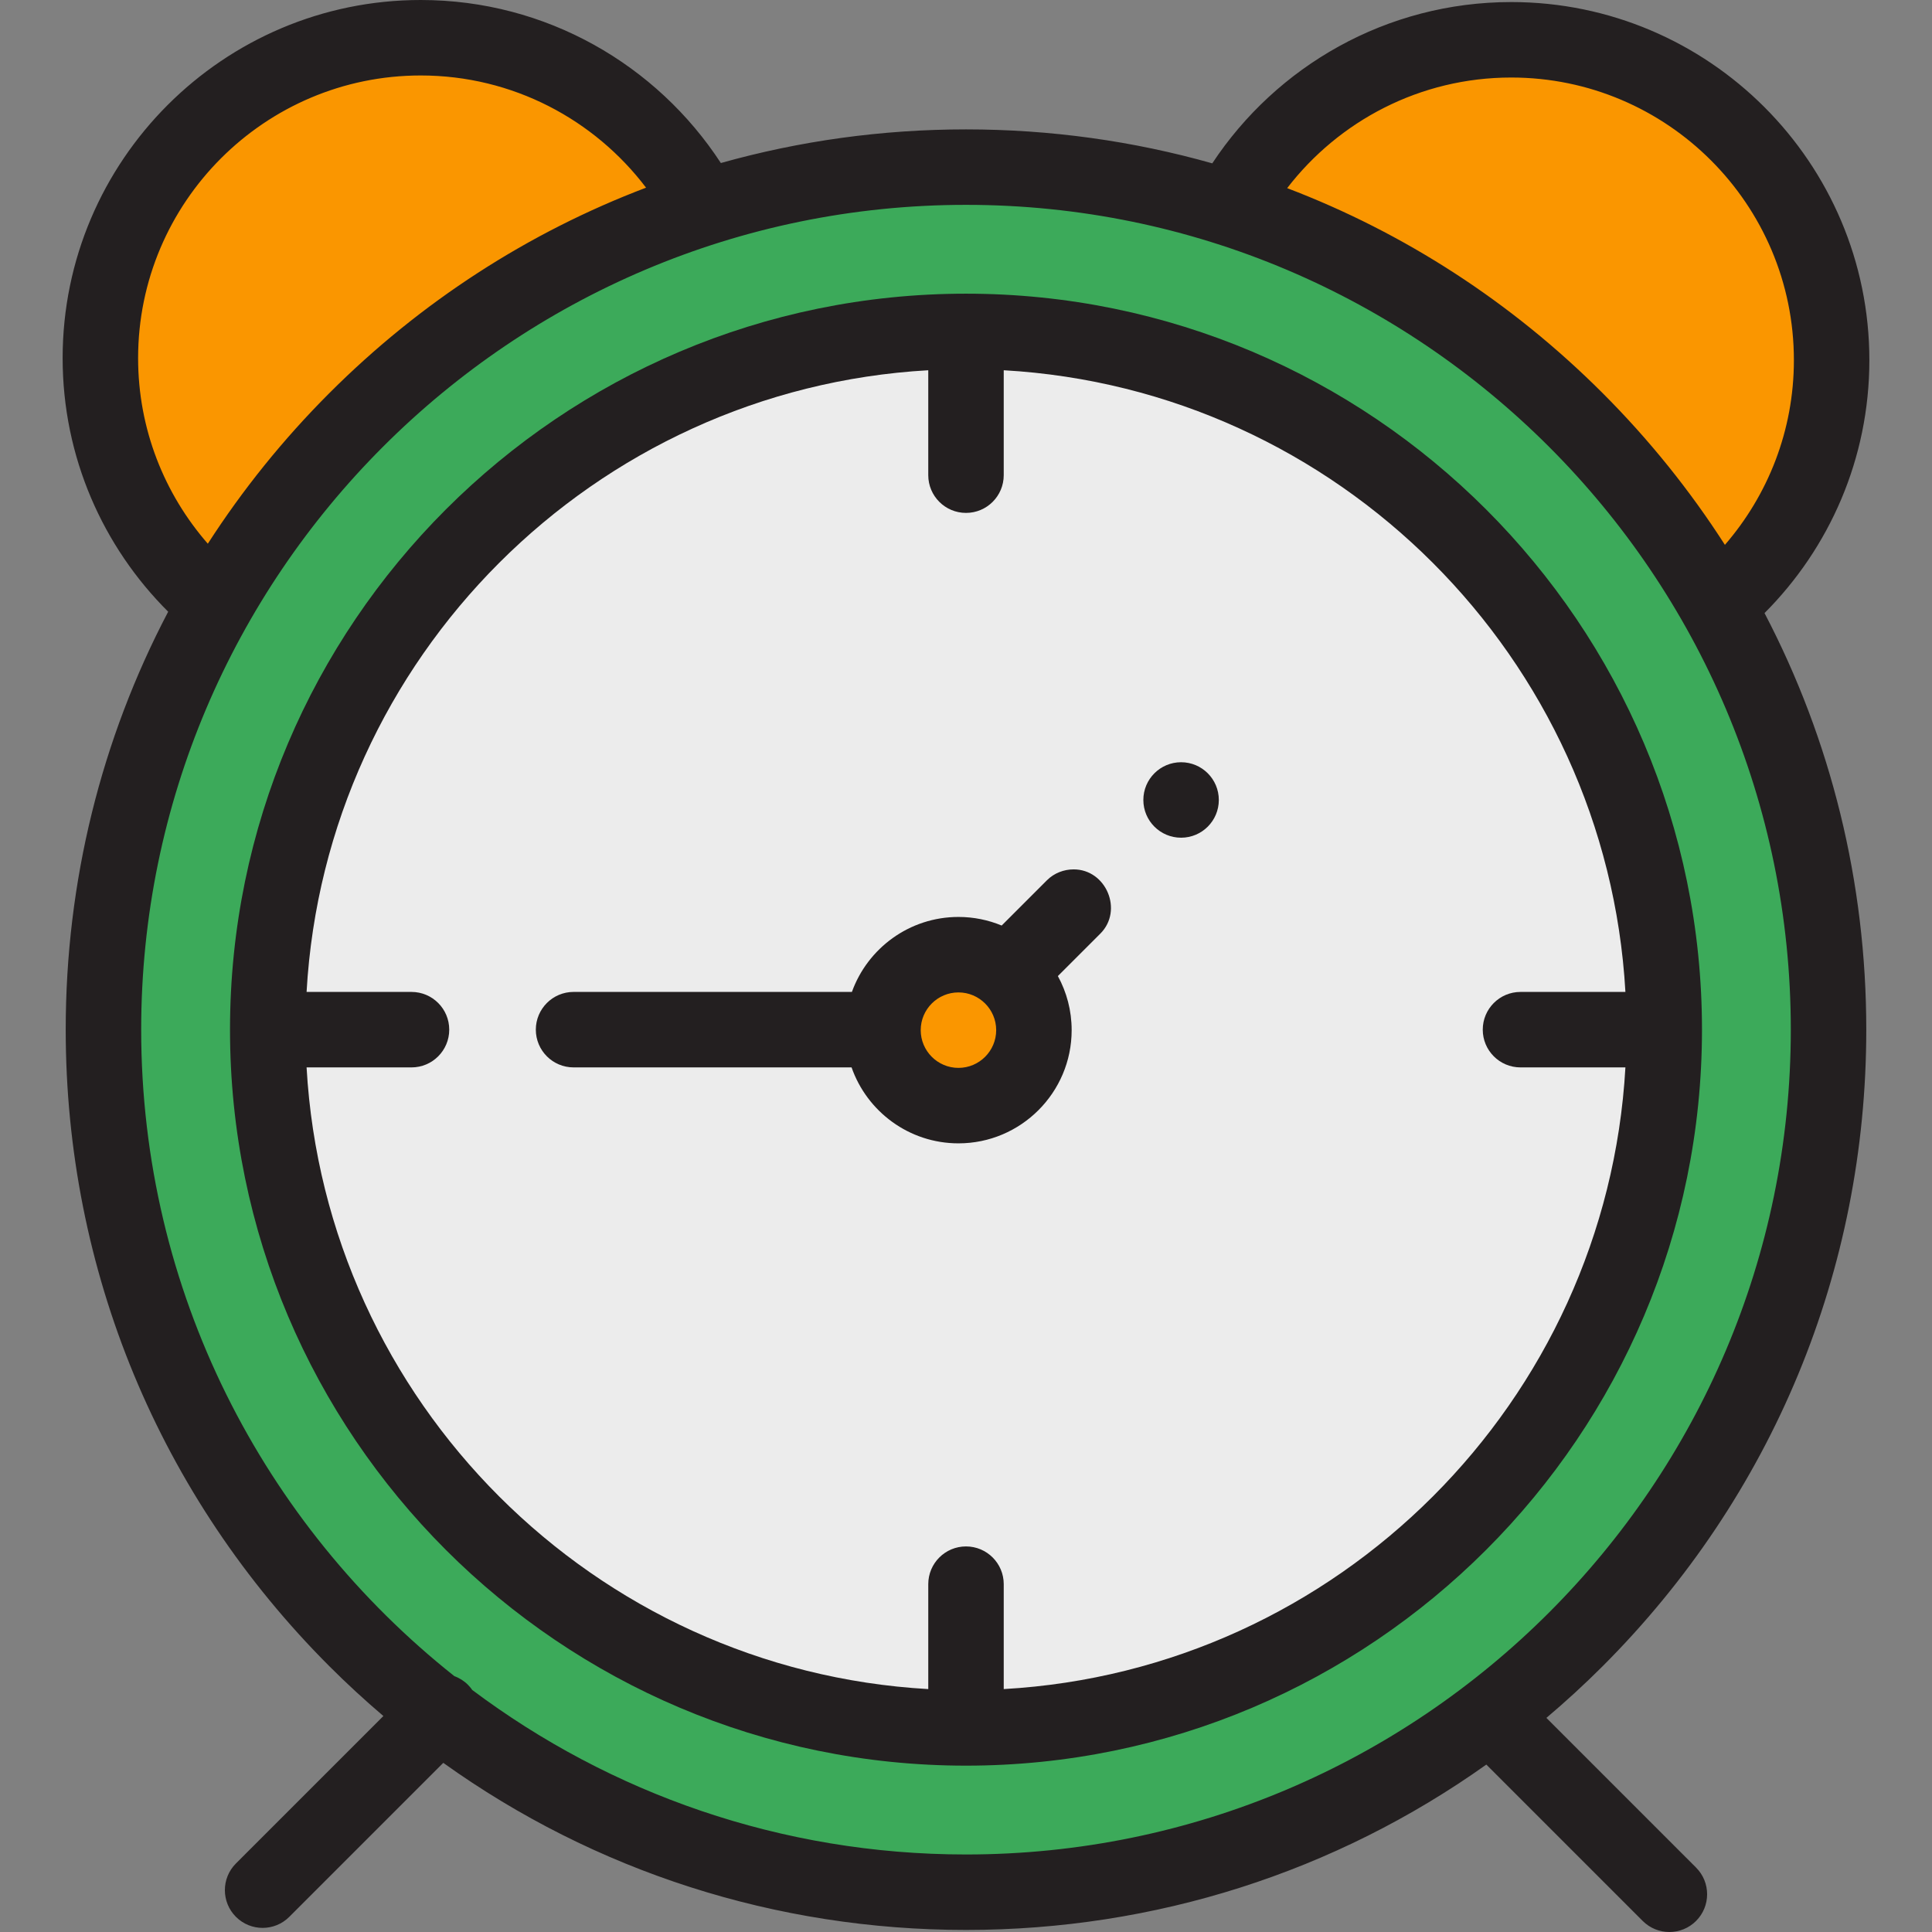
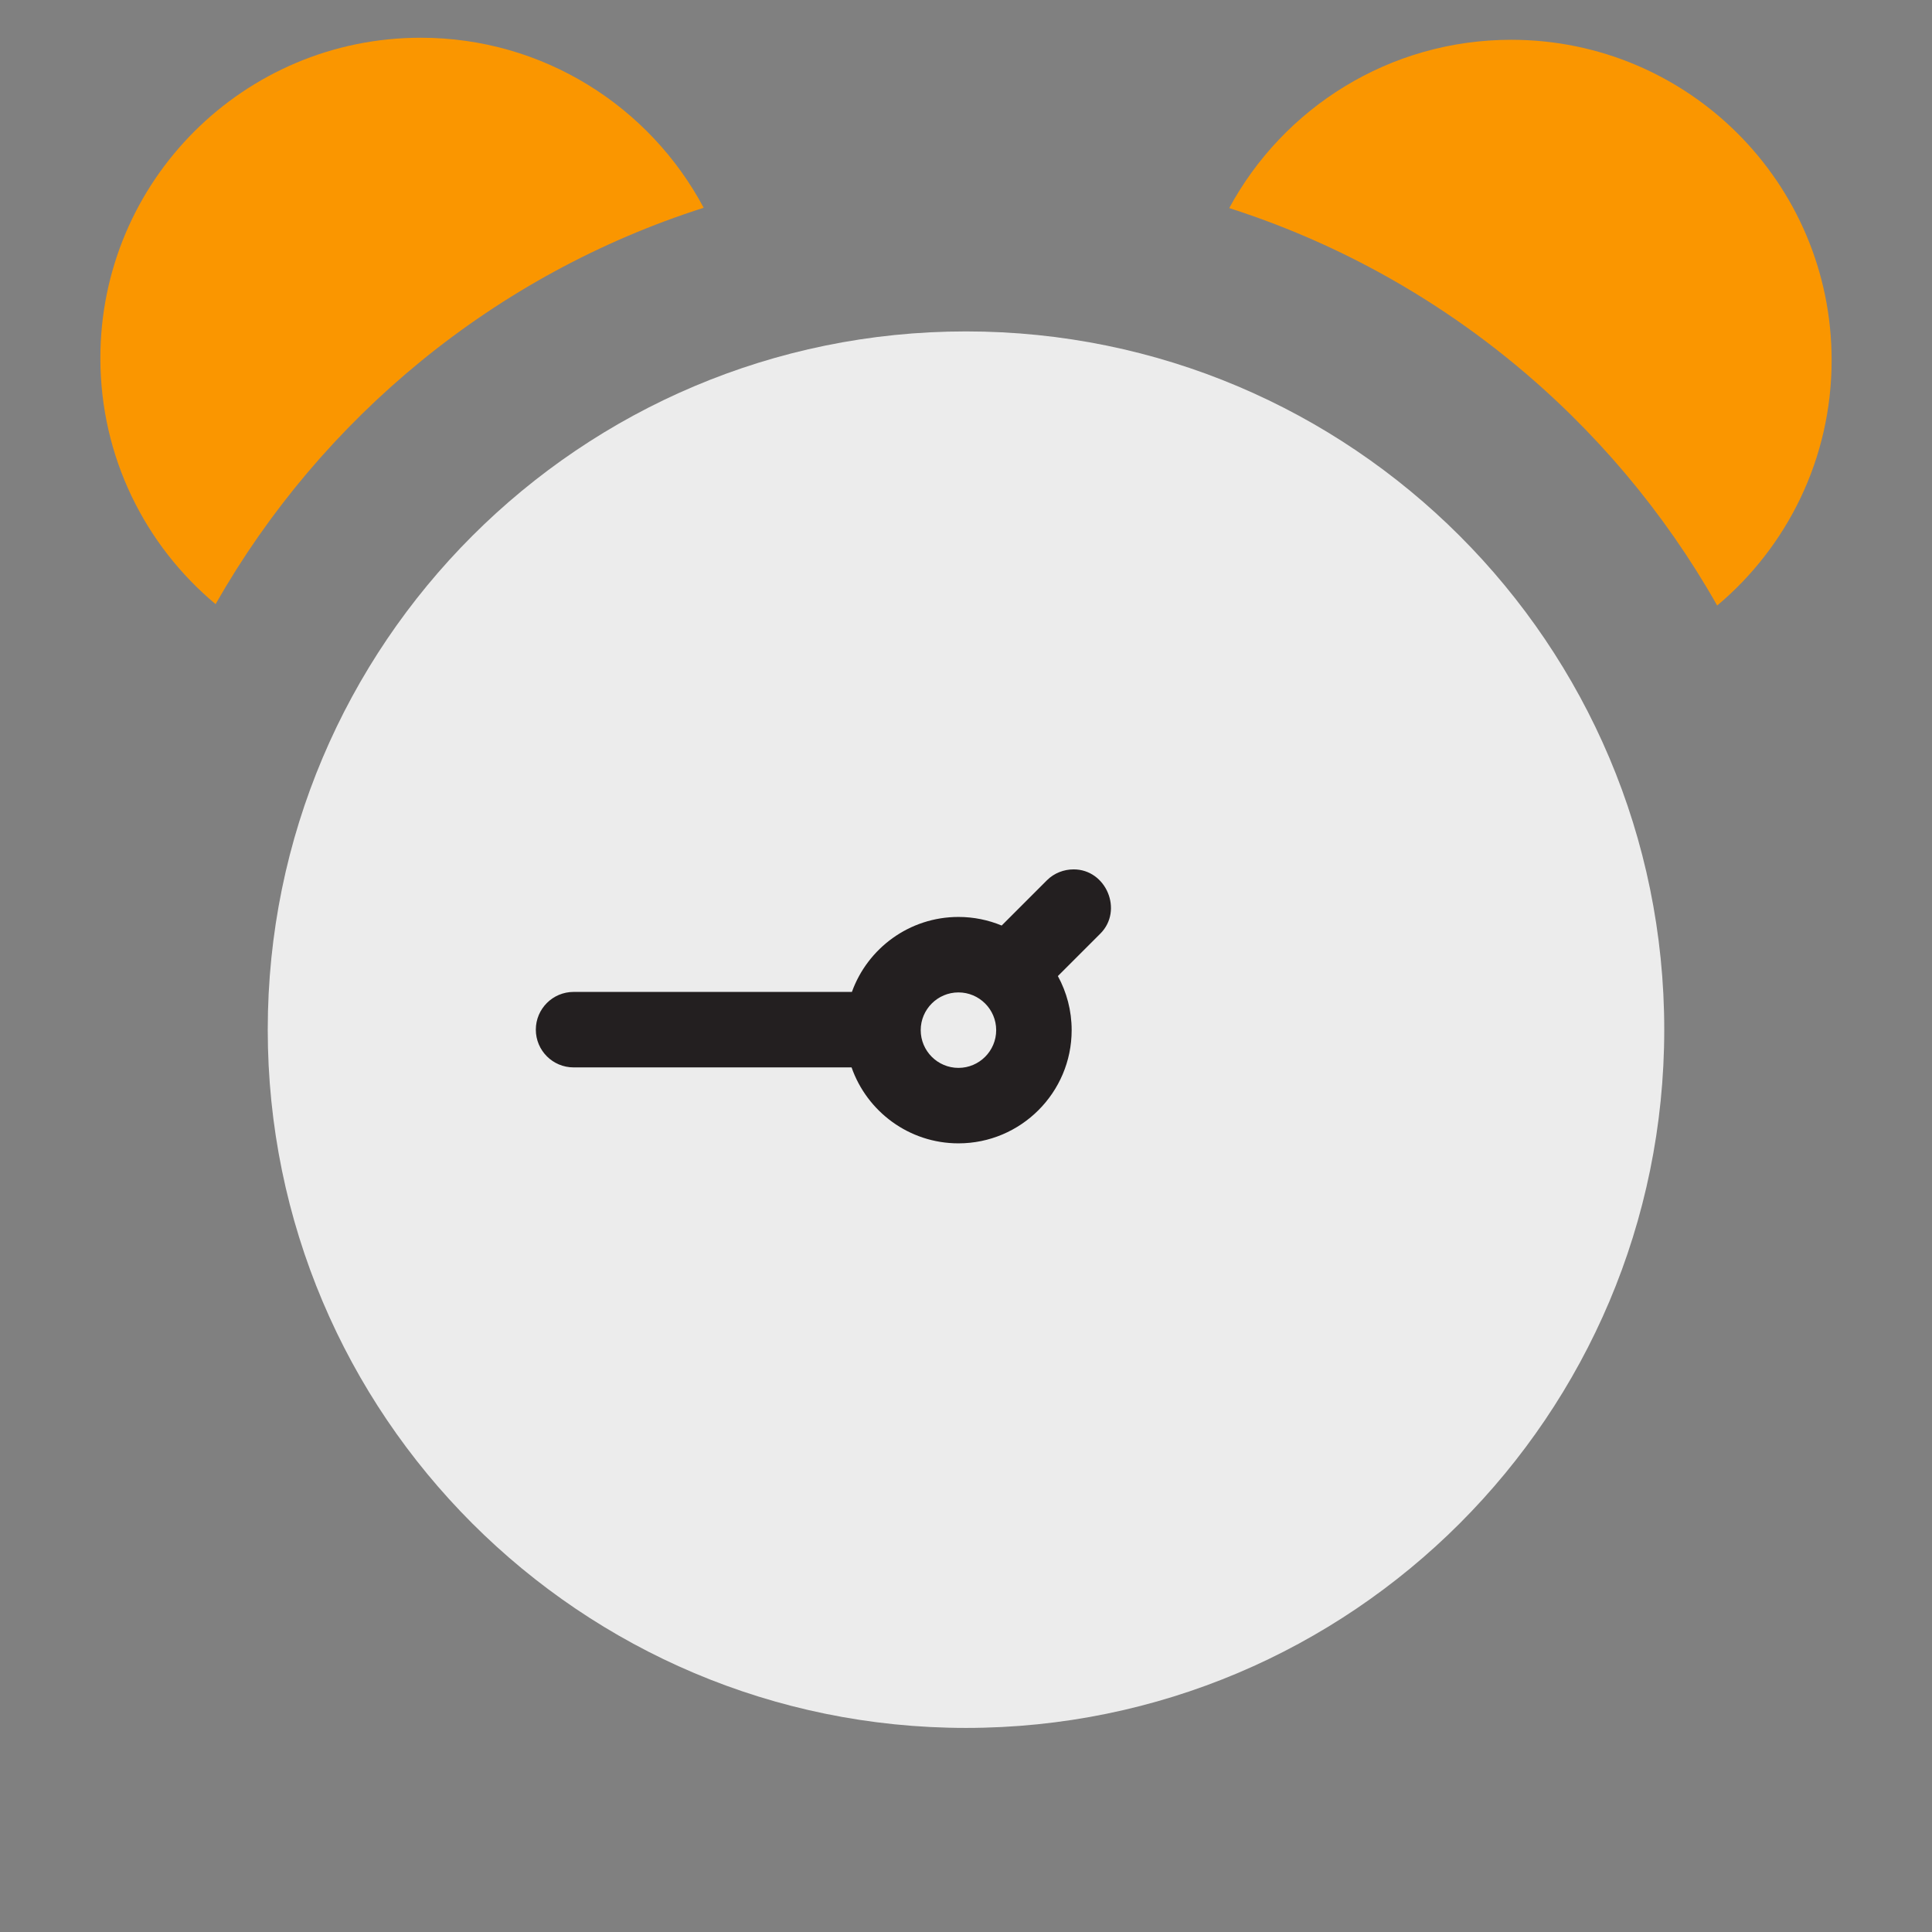
<svg xmlns="http://www.w3.org/2000/svg" id="Capa_1" x="0px" y="0px" viewBox="0 0 512 512" style="enable-background:new 0 0 512 512;" xml:space="preserve">
  <rect x="0" y="0" width="512" height="512" fill="#808080" stroke="none" />
  <g>
    <path style="fill:#FA9600;" d="M59.859,155.441c0.841-1.402,1.7-2.793,2.57-4.176c0.086-0.137,0.171-0.276,0.258-0.413   c0.847-1.339,1.71-2.667,2.584-3.988c0.116-0.175,0.23-0.352,0.347-0.527c0.858-1.289,1.732-2.567,2.615-3.837   c0.139-0.199,0.276-0.4,0.415-0.598c0.874-1.247,1.761-2.484,2.659-3.713c0.157-0.215,0.312-0.43,0.47-0.644   c0.892-1.212,1.797-2.413,2.711-3.607c0.171-0.223,0.341-0.447,0.513-0.669c0.912-1.181,1.837-2.352,2.772-3.515   c0.182-0.226,0.364-0.453,0.546-0.678c0.936-1.155,1.883-2.299,2.84-3.435c0.189-0.225,0.379-0.449,0.569-0.673   c0.962-1.132,1.934-2.255,2.918-3.368c0.192-0.217,0.385-0.434,0.578-0.651c0.992-1.114,1.994-2.219,3.008-3.314   c0.19-0.205,0.38-0.409,0.571-0.613c1.026-1.1,2.061-2.19,3.108-3.27c0.183-0.189,0.367-0.376,0.551-0.565   c1.064-1.089,2.137-2.169,3.222-3.237c0.169-0.166,0.339-0.33,0.508-0.496c1.109-1.084,2.226-2.159,3.356-3.22   c0.147-0.138,0.295-0.274,0.442-0.411c1.16-1.084,2.329-2.157,3.511-3.217c0.115-0.103,0.23-0.204,0.345-0.306   c1.219-1.088,2.449-2.166,3.691-3.228c0.073-0.062,0.147-0.124,0.22-0.186c1.29-1.101,2.592-2.188,3.907-3.261   c0.007-0.006,0.014-0.011,0.021-0.017c21.923-17.87,47.222-31.751,74.796-40.545C172.207,28.258,143.992,10,111.501,10   c-46.89,0-84.902,38.012-84.902,84.903c0,26.204,11.878,49.628,30.535,65.202c0,0,0.001-0.001,0.001-0.002   c0.842-1.482,1.702-2.952,2.577-4.413C59.762,155.607,59.81,155.524,59.859,155.441z" />
    <path style="fill:#FA9600;" d="M416.398,110.033c1.214,1.196,2.413,2.406,3.6,3.628c0.056,0.058,0.112,0.115,0.168,0.172   c1.163,1.2,2.311,2.413,3.447,3.638c0.077,0.083,0.154,0.165,0.231,0.248c1.117,1.207,2.219,2.427,3.31,3.658   c0.092,0.104,0.184,0.207,0.276,0.311c1.077,1.22,2.14,2.453,3.192,3.696c0.098,0.116,0.196,0.232,0.294,0.348   c1.043,1.239,2.073,2.488,3.089,3.749c0.1,0.124,0.199,0.247,0.299,0.371c1.012,1.26,2.01,2.53,2.996,3.812   c0.098,0.128,0.196,0.256,0.294,0.383c0.984,1.285,1.955,2.581,2.912,3.888c0.091,0.124,0.181,0.249,0.272,0.373   c0.96,1.316,1.906,2.641,2.838,3.978c0.081,0.117,0.162,0.234,0.243,0.351c0.938,1.35,1.862,2.71,2.771,4.081   c0.068,0.102,0.135,0.205,0.202,0.307c0.919,1.391,1.824,2.791,2.714,4.203c0.05,0.079,0.098,0.158,0.148,0.237   c0.903,1.438,1.792,2.886,2.664,4.346c0.029,0.048,0.057,0.097,0.086,0.145c0.891,1.495,1.767,2.999,2.625,4.516l0,0   c18.538-15.574,30.33-38.918,30.33-65.024c0-46.89-38.012-84.903-84.903-84.903c-32.304,0-60.39,18.043-74.74,44.599   c34.468,11.034,65.373,30.023,90.56,54.81C416.345,109.98,416.372,110.007,416.398,110.033z" />
  </g>
-   <path style="fill:#3CAA5A;" d="M452.316,156.032c-7.478-12.641-16.169-24.576-25.979-35.561  c-26.972-30.203-62.013-52.981-100.58-65.327c-21.992-7.041-45.427-10.856-69.757-10.856c-24.241,0-47.595,3.787-69.518,10.778  c-27.574,8.794-52.874,22.676-74.817,40.561c-45.932,37.447-76.098,92.304-82.782,151.213c-0.98,8.64-1.467,17.336-1.467,26.032  c0,126.244,102.341,228.584,228.584,228.584s228.584-102.341,228.584-228.584C484.584,231.976,473.159,191.264,452.316,156.032z" />
  <path style="fill:#ECECEC;" d="M255.999,87.827c-102.197,0-185.044,82.847-185.044,185.044s82.847,185.045,185.044,185.045  s185.044-82.847,185.044-185.044S358.197,87.827,255.999,87.827z" />
-   <circle style="fill:#FA9600;" cx="253.999" cy="273" r="20" />
  <g>
-     <path style="fill:#231F20;" d="M494.584,272.872c0-39.087-9.351-76.731-26.967-110.402c17.156-17.181,27.784-40.883,27.784-67.023   c0-52.329-42.573-94.902-94.903-94.902c-33.074,0-62.239,17.016-79.233,42.745c-20.967-5.927-42.878-9.001-65.265-9.001   c-22.28,0-44.091,3.044-64.967,8.915C174.083,17.219,144.771,0,111.501,0C59.173,0,16.599,42.573,16.599,94.903   c0,26.235,10.704,50.013,27.97,67.208c-17.738,33.762-27.154,71.536-27.154,110.761c0,63.728,24.817,123.642,69.879,168.705   c4.614,4.614,9.391,9.003,14.305,13.188L62.523,493.84c-3.905,3.905-3.905,10.237,0,14.143c1.953,1.953,4.512,2.929,7.071,2.929   s5.119-0.976,7.071-2.929l40.809-40.809c40.159,28.759,88.146,44.281,138.525,44.281c50.114,0,97.864-15.355,137.894-43.824   l41.44,41.44c1.953,1.953,4.512,2.929,7.071,2.929s5.119-0.976,7.071-2.929c3.905-3.905,3.905-10.237,0-14.143l-39.667-39.667   c5.121-4.333,10.098-8.887,14.896-13.685C469.767,396.514,494.584,336.6,494.584,272.872z M400.497,20.544   c41.302,0,74.903,33.601,74.903,74.902c0,18.701-6.907,35.807-18.281,48.946c-9.222-14.373-20.051-27.861-32.415-40.225   c-24.16-24.16-52.593-42.492-83.59-54.309C354.819,32.047,376.338,20.544,400.497,20.544z M36.599,94.903   C36.599,53.601,70.2,20,111.501,20c24.351,0,46.022,11.684,59.711,29.737c-31.124,11.812-59.673,30.185-83.918,54.43   c-12.277,12.277-23.038,25.663-32.218,39.922C43.58,130.922,36.599,113.716,36.599,94.903z M255.999,491.456   c-49.033,0-94.345-16.23-130.851-43.598c-0.334-0.479-0.706-0.94-1.133-1.367c-1.058-1.058-2.298-1.82-3.616-2.304   c-50.52-40.073-82.984-101.972-82.984-171.315c0-120.527,98.057-218.584,218.584-218.584s218.584,98.057,218.584,218.584   S376.527,491.456,255.999,491.456z" />
-     <path style="fill:#231F20;" d="M255.999,77.828c-107.548,0-195.044,87.497-195.044,195.044   c0,107.548,87.497,195.044,195.044,195.044s195.044-87.497,195.044-195.044C451.044,165.324,363.548,77.828,255.999,77.828z    M266,447.624v-27.805c0-5.523-4.477-10-10-10c-5.523,0-10,4.477-10,10v27.805c-88.574-5.014-159.738-76.179-164.752-164.752   h27.805c5.523,0,10-4.477,10-10s-4.477-10-10-10H81.247c5.014-88.574,76.178-159.738,164.752-164.752v27.805   c0,5.523,4.477,10,10,10c5.523,0,10-4.477,10-10V98.12c88.574,5.014,159.738,76.179,164.752,164.752h-27.805   c-5.523,0-10,4.477-10,10s4.477,10,10,10h27.805C425.738,371.445,354.574,442.61,266,447.624z" />
    <path style="fill:#231F20;" d="M284.52,230.396c-2.577,0.003-5.152,0.966-7.07,2.884l-11.997,11.997   c-3.532-1.464-7.399-2.277-11.453-2.277c-12.988,0-24.071,8.298-28.236,19.87h-73.764c-5.52,0-10,4.49-10,10c0,5.52,4.48,10,10,10   h73.676c4.091,11.706,15.239,20.13,28.324,20.13c16.542,0,30-13.458,30-30c0-5.188-1.325-10.071-3.652-14.332   c0,0,11.233-11.229,11.251-11.248C297.737,241.284,293.163,230.387,284.52,230.396z M253.999,283c-5.514,0-10-4.486-10-10   s4.486-10,10-10c5.514,0,10,4.486,10,10S259.514,283,253.999,283z" />
-     <circle style="fill:#231F20;" cx="313" cy="212" r="10" />
  </g>
  <g>
</g>
  <g>
</g>
  <g>
</g>
  <g>
</g>
  <g>
</g>
  <g>
</g>
  <g>
</g>
  <g>
</g>
  <g>
</g>
  <g>
</g>
  <g>
</g>
  <g>
</g>
  <g>
</g>
  <g>
</g>
  <g>
</g>
</svg>